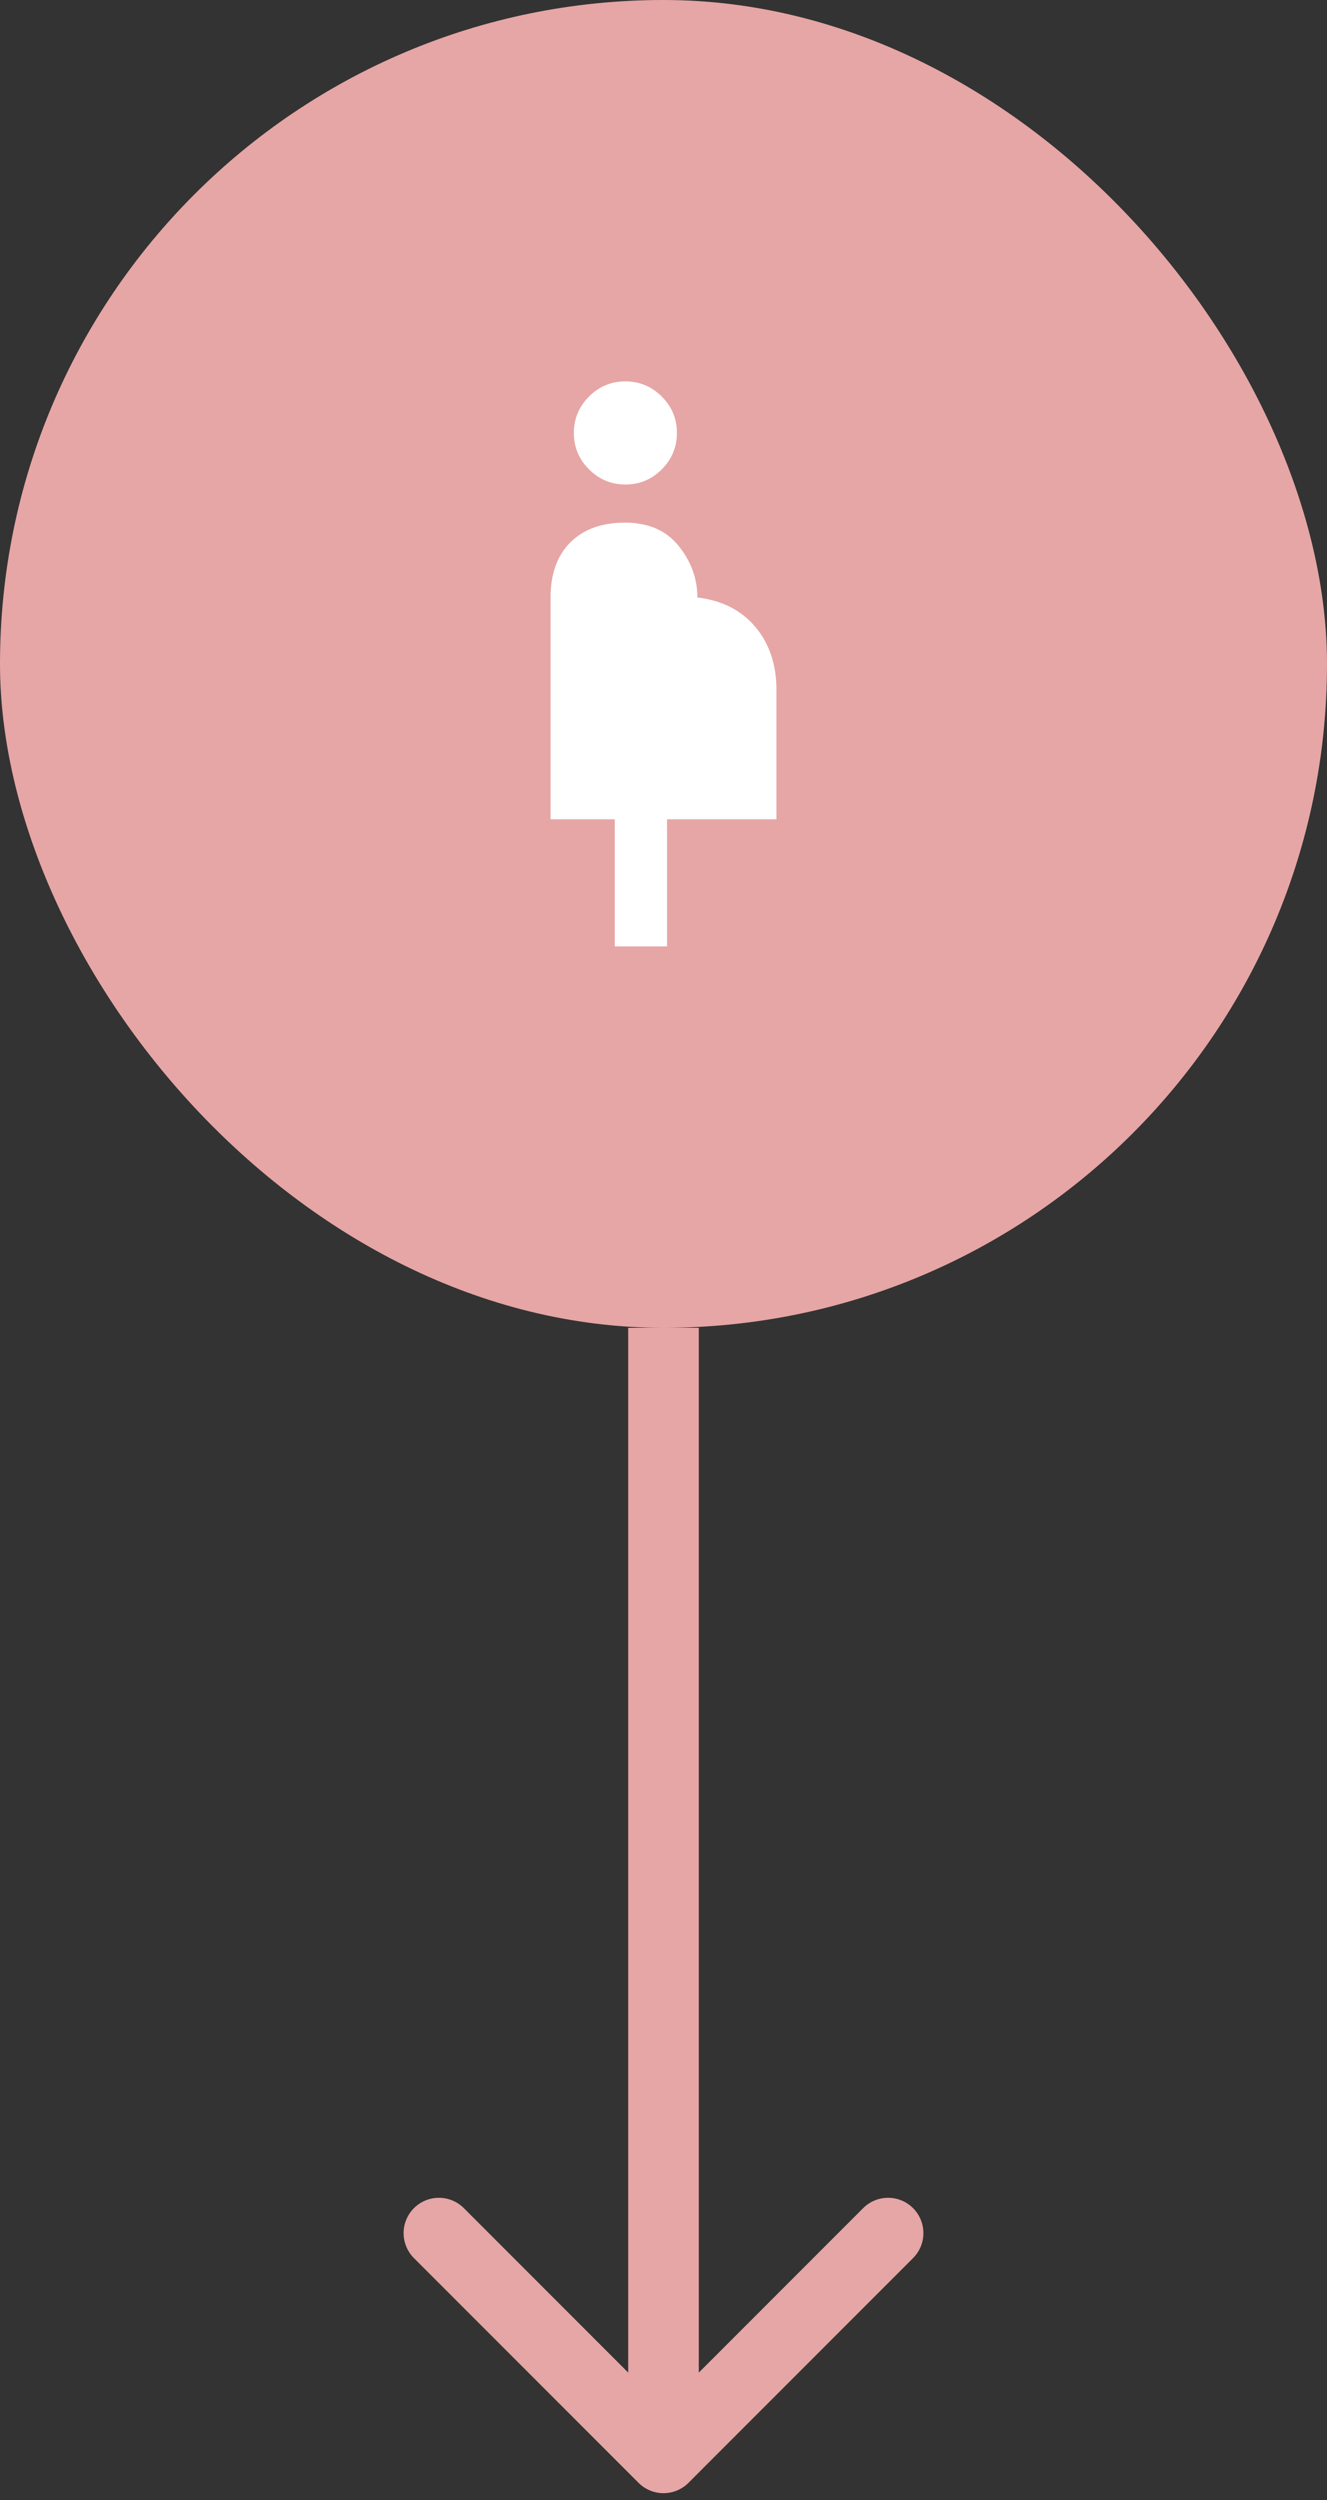
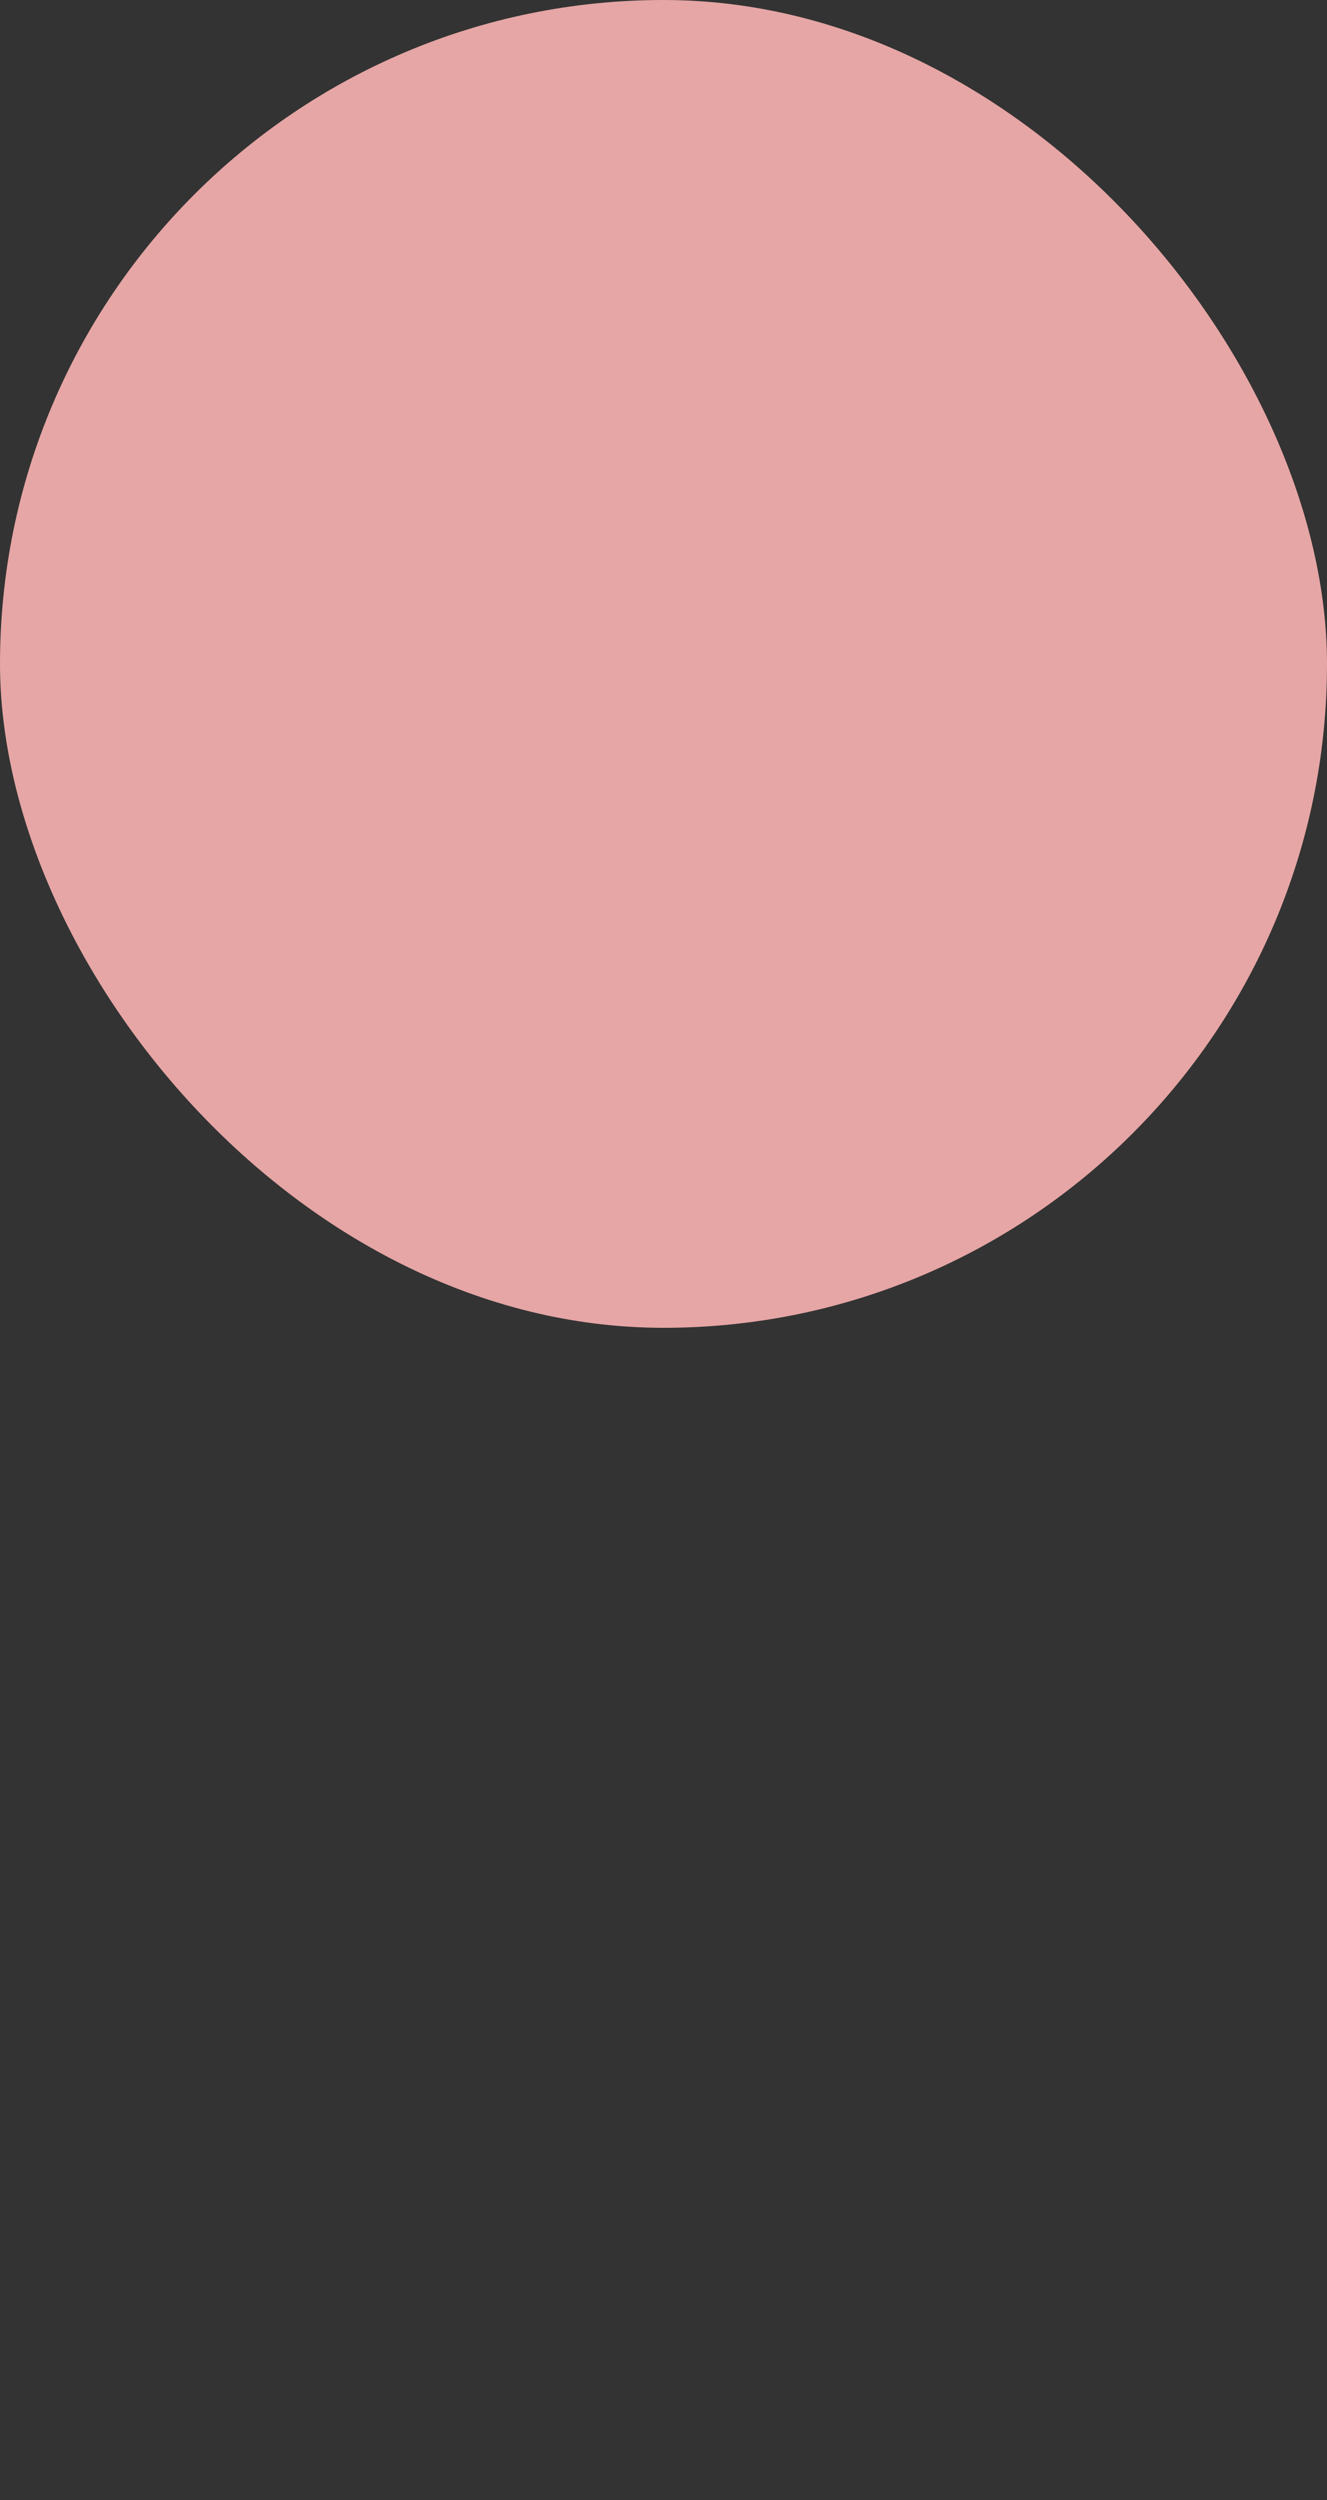
<svg xmlns="http://www.w3.org/2000/svg" width="94" height="177" viewBox="0 0 94 177" fill="none">
  <rect x="0" y="0" width="94" height="177" fill="#333333" stroke="none" />
  <rect width="94" height="94" rx="47" fill="#E6A6A5" />
  <mask id="mask0_1_3" style="mask-type:alpha" maskUnits="userSpaceOnUse" x="23" y="23" width="48" height="48">
-     <rect x="23" y="23" width="48" height="48" fill="#D9D9D9" />
-   </mask>
+     </mask>
  <g mask="url(#mask0_1_3)">
-     <path d="M43.55 67V58H39V42.3C39 40.633 39.467 39.333 40.4 38.4C41.333 37.467 42.625 37 44.275 37C45.925 37 47.192 37.55 48.075 38.65C48.958 39.75 49.4 40.967 49.4 42.3C51.133 42.5 52.5 43.192 53.5 44.375C54.5 45.558 55 47.05 55 48.85V58H47.25V67H43.55ZM44.304 34.3C43.301 34.3 42.442 33.943 41.725 33.229C41.008 32.515 40.65 31.657 40.65 30.654C40.65 29.651 41.007 28.792 41.721 28.075C42.435 27.358 43.293 27 44.296 27C45.299 27 46.158 27.357 46.875 28.071C47.592 28.785 47.95 29.643 47.95 30.646C47.95 31.649 47.593 32.508 46.879 33.225C46.165 33.942 45.307 34.3 44.304 34.3Z" fill="white" />
-   </g>
-   <path d="M45.232 175.768C46.209 176.744 47.791 176.744 48.768 175.768L64.678 159.858C65.654 158.882 65.654 157.299 64.678 156.322C63.701 155.346 62.118 155.346 61.142 156.322L47 170.464L32.858 156.322C31.882 155.346 30.299 155.346 29.322 156.322C28.346 157.299 28.346 158.882 29.322 159.858L45.232 175.768ZM44.5 94L44.5 174L49.5 174L49.5 94L44.5 94Z" fill="#E6A6A5" />
+     </g>
</svg>